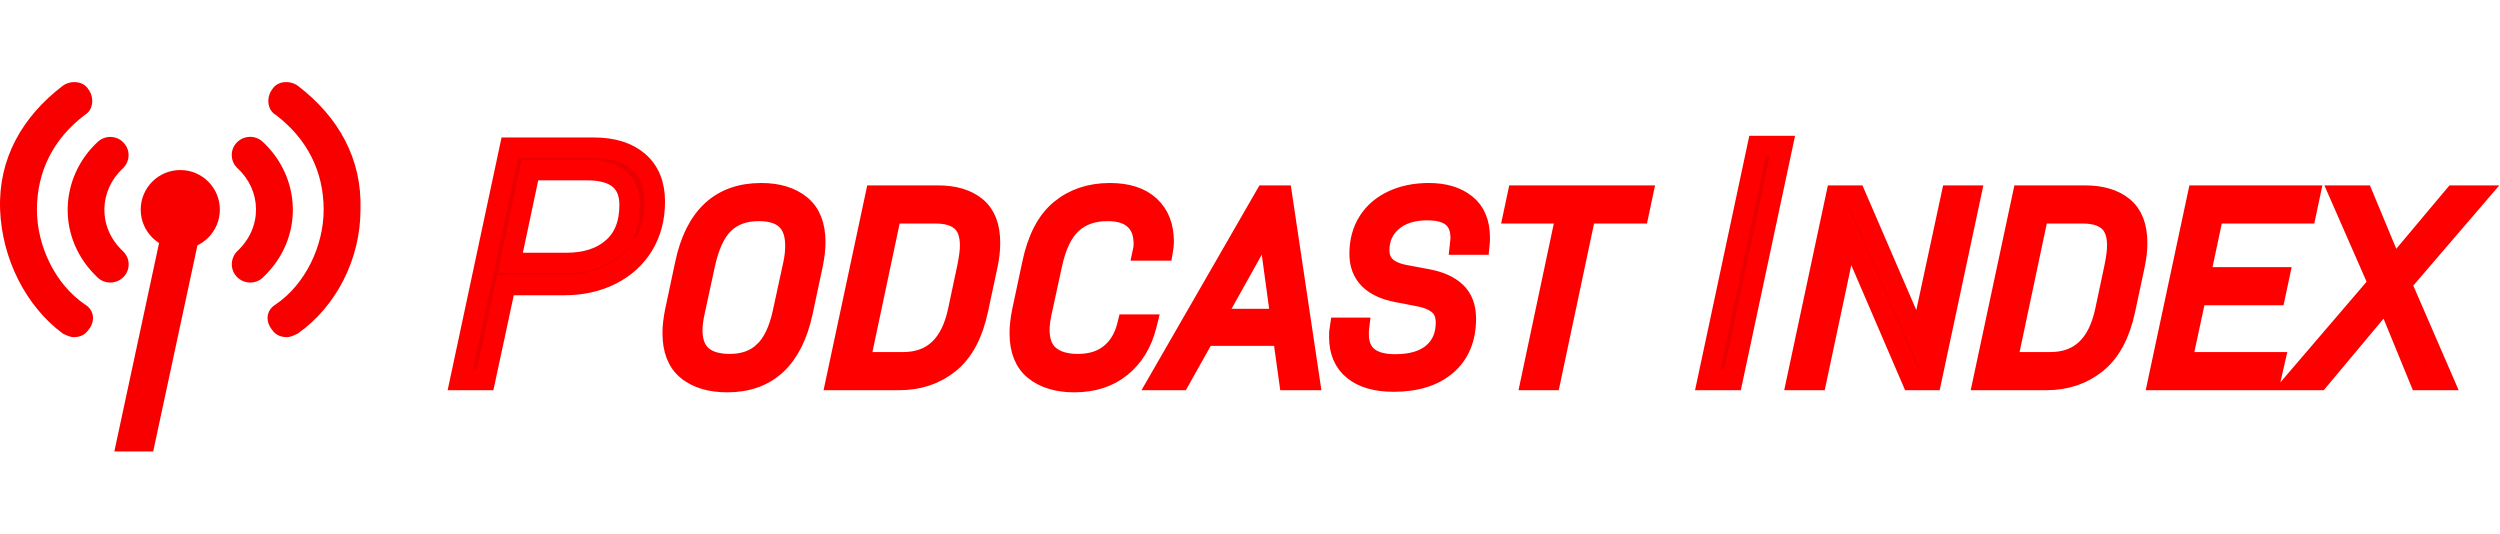
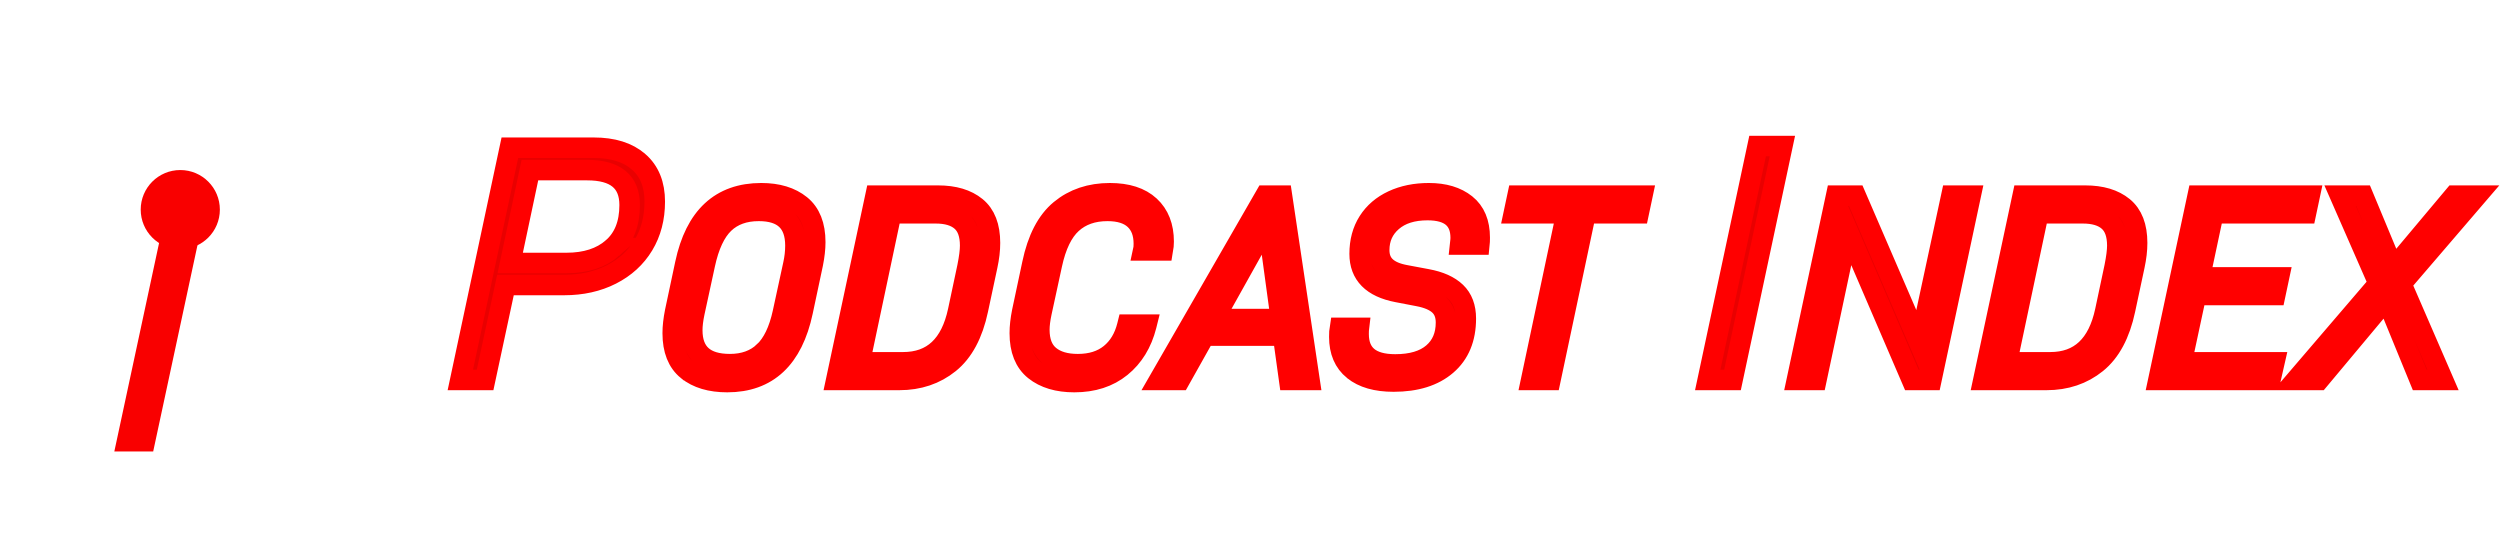
<svg xmlns="http://www.w3.org/2000/svg" width="243.621" height="52" viewBox="0 0 243.621 52" version="1.1" id="svg838">
  <defs id="defs842" />
  <g stroke="none" stroke-width="0.998" fill="none" fill-rule="evenodd" id="g836" transform="matrix(1.002,0,0,1.001,42.996,12.999)">
    <g transform="translate(-78,-25)" fill="#e90000" fill-rule="nonzero" stroke="#ff0000" stroke-width="1.997" id="g834">
      <path d="m 97.2,27.765 c 1.045,0.913 1.567,2.205 1.567,3.877 0,1.606 -0.369,3.019 -1.105,4.24 -0.737,1.221 -1.777,2.172 -3.119,2.854 -1.342,0.682 -2.871,1.023 -4.587,1.023 H 84.247 L 82.267,49 h -2.409 l 4.818,-22.605 h 8.151 c 1.87,0 3.327,0.456 4.372,1.369 z m -2.541,8.399 c 1.111,-0.968 1.667,-2.365 1.667,-4.191 0,-2.266 -1.375,-3.399 -4.125,-3.399 h -5.577 l -1.914,9.042 h 5.478 c 1.87,0 3.361,-0.484 4.471,-1.452 z m 7.287,11.888 c -0.953,-0.771 -1.43,-1.972 -1.43,-3.601 0,-0.624 0.078,-1.326 0.234,-2.106 l 0.988,-4.654 c 0.971,-4.576 3.432,-6.864 7.384,-6.864 1.595,0 2.869,0.386 3.822,1.157 0.953,0.771 1.43,1.972 1.43,3.601 0,0.624 -0.078,1.326 -0.234,2.106 l -0.988,4.654 c -0.971,4.576 -3.415,6.864 -7.332,6.864 -1.629,0 -2.921,-0.386 -3.874,-1.157 z m 7.436,-1.781 c 0.849,-0.797 1.465,-2.071 1.846,-3.822 l 1.014,-4.68 c 0.139,-0.624 0.208,-1.239 0.208,-1.846 0,-2.253 -1.187,-3.38 -3.562,-3.38 -1.404,0 -2.531,0.407 -3.38,1.222 -0.849,0.815 -1.473,2.149 -1.872,4.004 l -1.014,4.68 c -0.139,0.659 -0.208,1.231 -0.208,1.716 0,2.201 1.222,3.302 3.666,3.302 1.352,0 2.453,-0.399 3.302,-1.196 z m 10.858,-15.21 h 6.084 c 1.56,0 2.791,0.368 3.692,1.105 0.901,0.737 1.352,1.902 1.352,3.497 0,0.693 -0.087,1.439 -0.26,2.236 l -0.91,4.264 c -0.503,2.375 -1.43,4.108 -2.782,5.2 -1.352,1.092 -2.973,1.638 -4.862,1.638 h -6.136 z m 2.678,16.224 c 2.86,0 4.645,-1.673 5.356,-5.018 l 0.91,-4.29 c 0.173,-0.867 0.26,-1.551 0.26,-2.054 0,-1.092 -0.286,-1.889 -0.858,-2.392 -0.572,-0.503 -1.404,-0.754 -2.496,-0.754 h -4.316 l -3.068,14.508 z m 12.795,0.767 c -0.962,-0.771 -1.443,-1.972 -1.443,-3.601 0,-0.624 0.078,-1.326 0.234,-2.106 l 0.988,-4.654 c 0.503,-2.409 1.408,-4.156 2.717,-5.239 1.309,-1.083 2.916,-1.625 4.823,-1.625 1.681,0 2.973,0.416 3.874,1.248 0.901,0.832 1.352,1.985 1.352,3.458 0,0.277 -0.026,0.563 -0.078,0.858 h -1.898 c 0.035,-0.156 0.052,-0.373 0.052,-0.65 0,-1.023 -0.299,-1.811 -0.897,-2.366 -0.598,-0.555 -1.478,-0.832 -2.639,-0.832 -1.421,0 -2.578,0.407 -3.471,1.222 -0.893,0.815 -1.538,2.149 -1.937,4.004 l -1.014,4.68 c -0.139,0.659 -0.208,1.213 -0.208,1.664 0,1.144 0.329,1.989 0.988,2.535 0.659,0.546 1.577,0.819 2.756,0.819 1.283,-1e-6 2.331,-0.329 3.146,-0.988 0.815,-0.659 1.369,-1.577 1.664,-2.756 l 0.026,-0.104 h 1.846 l -0.026,0.104 c -0.433,1.699 -1.252,3.038 -2.457,4.017 -1.205,0.979 -2.717,1.469 -4.537,1.469 -1.612,0 -2.899,-0.386 -3.861,-1.157 z m 24.157,-3.367 h -7.618 L 149.833,49 h -2.002 l 10.322,-17.94 h 1.612 L 162.443,49 h -1.976 z m -0.208,-1.612 -1.274,-9.36 -5.226,9.36 z m 7.062,4.966 c -0.919,-0.745 -1.378,-1.82 -1.378,-3.224 0,-0.381 0.017,-0.676 0.052,-0.884 h 1.846 c -0.017,0.139 -0.026,0.338 -0.026,0.598 0,1.976 1.187,2.964 3.562,2.964 1.595,0 2.817,-0.364 3.666,-1.092 0.849,-0.728 1.274,-1.725 1.274,-2.99 0,-0.728 -0.221,-1.296 -0.663,-1.703 -0.442,-0.407 -1.122,-0.698 -2.041,-0.871 l -2.028,-0.39 c -2.444,-0.468 -3.666,-1.707 -3.666,-3.718 0,-1.213 0.282,-2.262 0.845,-3.146 0.563,-0.884 1.356,-1.564 2.379,-2.041 1.023,-0.477 2.193,-0.715 3.51,-0.715 1.491,0 2.687,0.36 3.588,1.079 0.901,0.719 1.352,1.798 1.352,3.237 0,0.295 -0.009,0.52 -0.026,0.676 h -1.872 c 0.035,-0.312 0.052,-0.529 0.052,-0.65 0,-1.803 -1.075,-2.704 -3.224,-2.704 -1.456,0 -2.604,0.364 -3.445,1.092 -0.841,0.728 -1.261,1.664 -1.261,2.808 0,0.676 0.212,1.213 0.637,1.612 0.425,0.399 1.07,0.676 1.937,0.832 l 2.08,0.39 c 1.231,0.225 2.167,0.646 2.808,1.261 0.641,0.615 0.962,1.469 0.962,2.561 0,1.941 -0.624,3.449 -1.872,4.524 -1.248,1.075 -2.964,1.612 -5.148,1.612 -1.681,0 -2.981,-0.373 -3.9,-1.118 z m 27.732,-15.262 h -5.148 L 185.875,49 h -1.872 l 3.432,-16.224 h -5.122 l 0.364,-1.716 h 12.142 z m 11.569,-6.546 h 2.409 L 203.582,49 h -2.409 z m 20.72,4.83 -3.822,17.94 h -1.898 L 214.81,34.544 211.742,49 h -1.898 l 3.822,-17.94 h 1.898 l 6.214,14.404 3.094,-14.404 z m 5.06,0 h 6.084 c 1.56,0 2.791,0.368 3.692,1.105 0.901,0.737 1.352,1.902 1.352,3.497 0,0.693 -0.087,1.439 -0.26,2.236 l -0.91,4.264 c -0.503,2.375 -1.43,4.108 -2.782,5.2 -1.352,1.092 -2.973,1.638 -4.862,1.638 h -6.136 z m 2.678,16.224 c 2.86,0 4.645,-1.673 5.356,-5.018 l 0.91,-4.29 c 0.173,-0.867 0.26,-1.551 0.26,-2.054 0,-1.092 -0.286,-1.889 -0.858,-2.392 -0.572,-0.503 -1.404,-0.754 -2.496,-0.754 h -4.316 l -3.068,14.508 z m 15.876,-14.508 -1.326,6.24 h 7.696 l -0.364,1.716 h -7.696 l -1.404,6.552 h 9.022 L 255.896,49 h -10.894 l 3.822,-17.94 h 10.894 l -0.364,1.716 z m 16.058,6.838 -3.744,-8.554 h 2.236 l 2.938,7.072 5.928,-7.072 h 2.21 l -7.358,8.58 4.056,9.36 H 270.42 L 267.196,41.122 260.618,49 h -2.236 z" id="PODCASTINDEX" style="stroke-width:1.997" />
    </g>
  </g>
  <g id="g849" style="fill:#f90000;fill-rule:evenodd;stroke:none;stroke-width:1.167" transform="matrix(0.857,0,0,0.857,0,8)">
    <path d="m 19.794,16 h 1.35 c 0.828,0 1.5,0.672 1.5,1.5 0,0.106 -0.011,0.211 -0.033,0.315 L 17.419,42 H 13 L 18.327,17.185 C 18.475,16.494 19.086,16 19.794,16 Z" id="Rectangle" style="stroke-width:1.167" />
-     <path d="M 11.108,22.229 C 6.356,17.756 6.754,10.819 11.129,6.781 c 0.837,-0.766 2.177,-0.725 2.931,0.124 0.796,0.828 0.733,2.133 -0.105,2.92 -2.659,2.464 -2.91,6.647 0.021,9.401 0.837,0.787 0.879,2.091 0.084,2.92 -0.796,0.828 -2.115,0.87 -2.952,0.083 z M 9.642,25.273 c 1.047,0.621 1.256,1.864 0.419,2.899 C 9.642,28.793 9.014,29 8.386,29 7.967,29 7.548,28.793 7.13,28.586 2.942,25.48 0.221,20.096 0.011,14.505 -0.198,8.707 2.524,3.944 7.13,0.424 7.967,-0.197 9.433,-0.197 10.061,0.838 10.689,1.666 10.689,3.116 9.642,3.737 6.083,6.429 4.199,10.156 4.199,14.505 c 0,4.141 2.094,8.49 5.443,10.768 z m 17.291,-3.127 c -0.796,-0.828 -0.754,-2.133 0.063,-2.94 2.931,-2.754 2.701,-6.937 0.021,-9.401 -0.837,-0.766 -0.9,-2.091 -0.105,-2.92 0.775,-0.828 2.115,-0.89 2.952,-0.104 4.376,4.038 4.773,10.975 0.021,15.448 -0.837,0.787 -2.156,0.745 -2.952,-0.083 z M 33.872,0.424 c 4.606,3.52 7.307,8.283 7.118,14.081 0,5.591 -2.722,10.975 -7.118,14.081 C 33.454,28.793 33.035,29 32.616,29 c -0.628,0 -1.256,-0.207 -1.675,-0.828 -0.837,-1.035 -0.628,-2.278 0.419,-2.899 3.35,-2.278 5.443,-6.626 5.443,-10.768 0,-4.349 -1.884,-8.076 -5.443,-10.768 C 30.313,3.116 30.313,1.666 30.941,0.838 c 0.628,-1.035 2.094,-1.035 2.931,-0.414 z" id="Shape" style="stroke-width:1.167" />
    <circle id="Oval" cx="20.5" cy="14.5" r="4.5" style="stroke-width:1.167" />
  </g>
</svg>